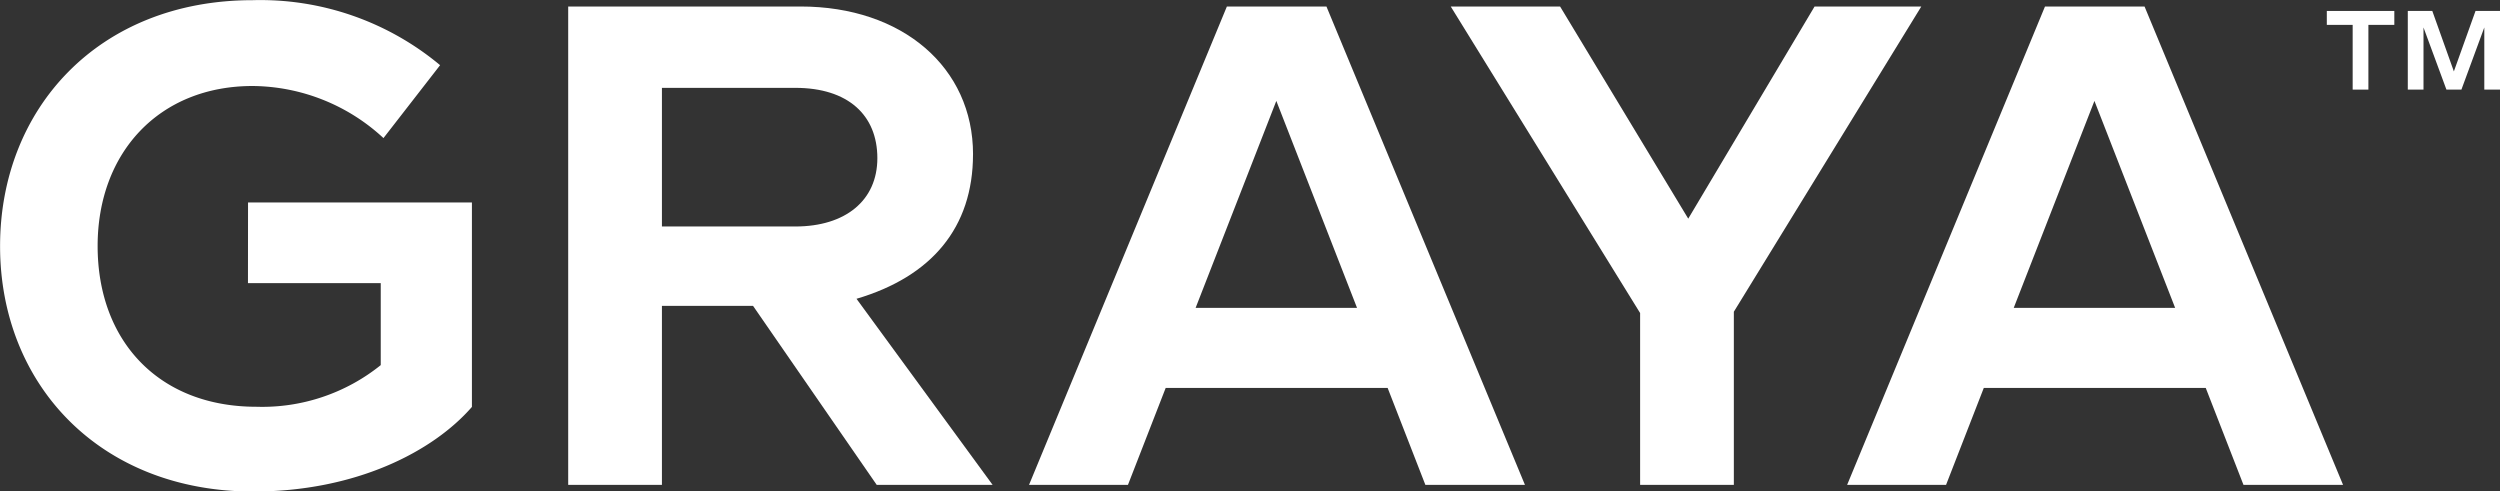
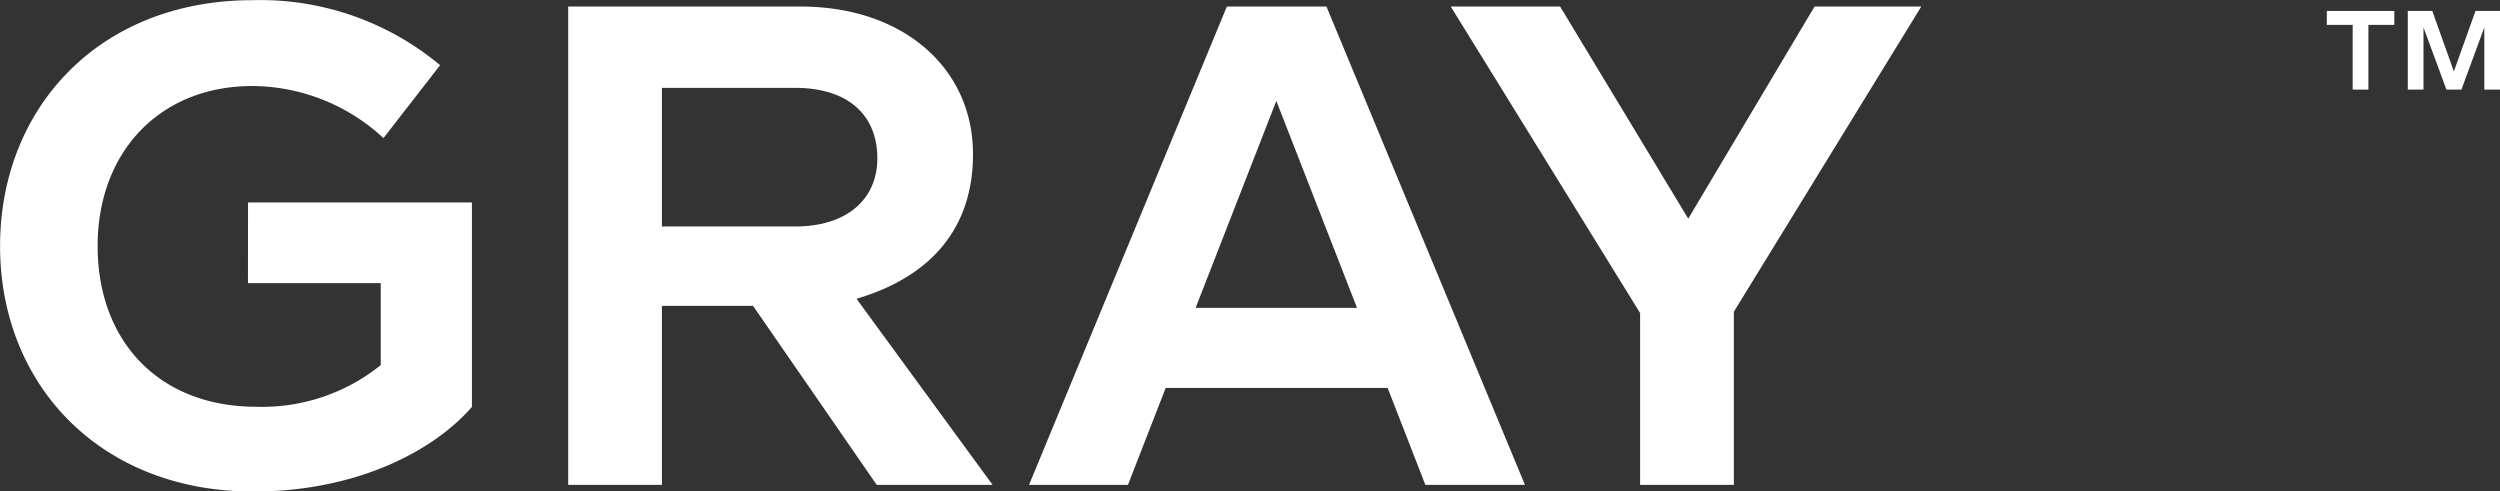
<svg xmlns="http://www.w3.org/2000/svg" id="Component_16_5" data-name="Component 16 – 5" width="99.996" height="19.655" viewBox="0 0 99.996 19.655">
  <rect x="0" y="0" width="99.996" height="19.655" fill="#333333" stroke="none" />
  <defs>
    <clipPath id="clip-path">
      <path id="Path_15" data-name="Path 15" d="M0-122.837H100v-19.655H0Z" transform="translate(0 142.492)" fill="#ffffff" />
    </clipPath>
  </defs>
  <g id="Group_24" data-name="Group 24" clip-path="url(#clip-path)">
    <g id="Group_17" data-name="Group 17" transform="translate(0 0)">
      <path id="Path_8" data-name="Path 8" d="M-61.986-70.773h5.311v3.28a7.563,7.563,0,0,1-4.972,1.666c-3.905,0-6.352-2.629-6.352-6.43,0-3.749,2.473-6.4,6.2-6.4a7.778,7.778,0,0,1,5.233,2.083l2.265-2.916a11.222,11.222,0,0,0-7.5-2.6c-6.144,0-10.1,4.321-10.1,9.84s3.983,9.814,10.126,9.814c4.087,0,7.185-1.588,8.747-3.385V-74h-8.955Z" transform="translate(71.904 82.097)" fill="#ffffff" />
    </g>
    <g id="Group_18" data-name="Group 18" transform="translate(22.727 0.26)">
      <path id="Path_9" data-name="Path 9" d="M-23.427-54.992v-5.545h5.337c2.109,0,3.28,1.093,3.28,2.812,0,1.692-1.276,2.733-3.28,2.733Zm12.444-2.89c0-3.462-2.812-5.909-6.9-5.909h-9.293v19.134h3.749v-7.159h3.645l4.946,7.159H-10.2L-15.644-52.1c2.994-.885,4.66-2.838,4.66-5.78" transform="translate(27.176 63.791)" fill="#ffffff" />
    </g>
    <g id="Group_19" data-name="Group 19" transform="translate(41.159 0.261)">
      <path id="Path_10" data-name="Path 10" d="M-41.65-75.328l3.228-8.278,3.228,8.278ZM-40.4-87.381l-7.914,19.134h3.957l1.51-3.879h8.877l1.51,3.879h3.983l-7.94-19.134Z" transform="translate(48.314 87.381)" fill="#ffffff" />
    </g>
    <g id="Group_20" data-name="Group 20" transform="translate(58.028 0.26)">
      <path id="Path_11" data-name="Path 11" d="M-90.947,0-96,8.486-101.126,0H-105.5l7.575,12.261v6.872h3.749V12.209L-86.678,0Z" transform="translate(105.499)" fill="#ffffff" />
    </g>
    <g id="Group_21" data-name="Group 21" transform="translate(73.882 0.261)">
-       <path id="Path_12" data-name="Path 12" d="M-41.65-75.328l3.228-8.278,3.228,8.278ZM-40.4-87.381l-7.914,19.134h3.957l1.51-3.879h8.877l1.51,3.879h3.983l-7.94-19.134Z" transform="translate(48.314 87.381)" fill="#ffffff" />
-     </g>
+       </g>
    <g id="Group_22" data-name="Group 22" transform="translate(93.069 0.438)">
      <path id="Path_13" data-name="Path 13" d="M0-3.482H1.034V-.893h.629V-3.482H2.7v-.557H0Z" transform="translate(0 4.039)" fill="#ffffff" />
    </g>
    <g id="Group_23" data-name="Group 23" transform="translate(96.308 0.438)">
      <path id="Path_14" data-name="Path 14" d="M-16.928,0l-.866,2.418L-18.657,0h-.98V3.146h.628V.66l.917,2.486h.6L-16.577.66V3.146h.628V0Z" transform="translate(19.637)" fill="#ffffff" />
    </g>
  </g>
</svg>